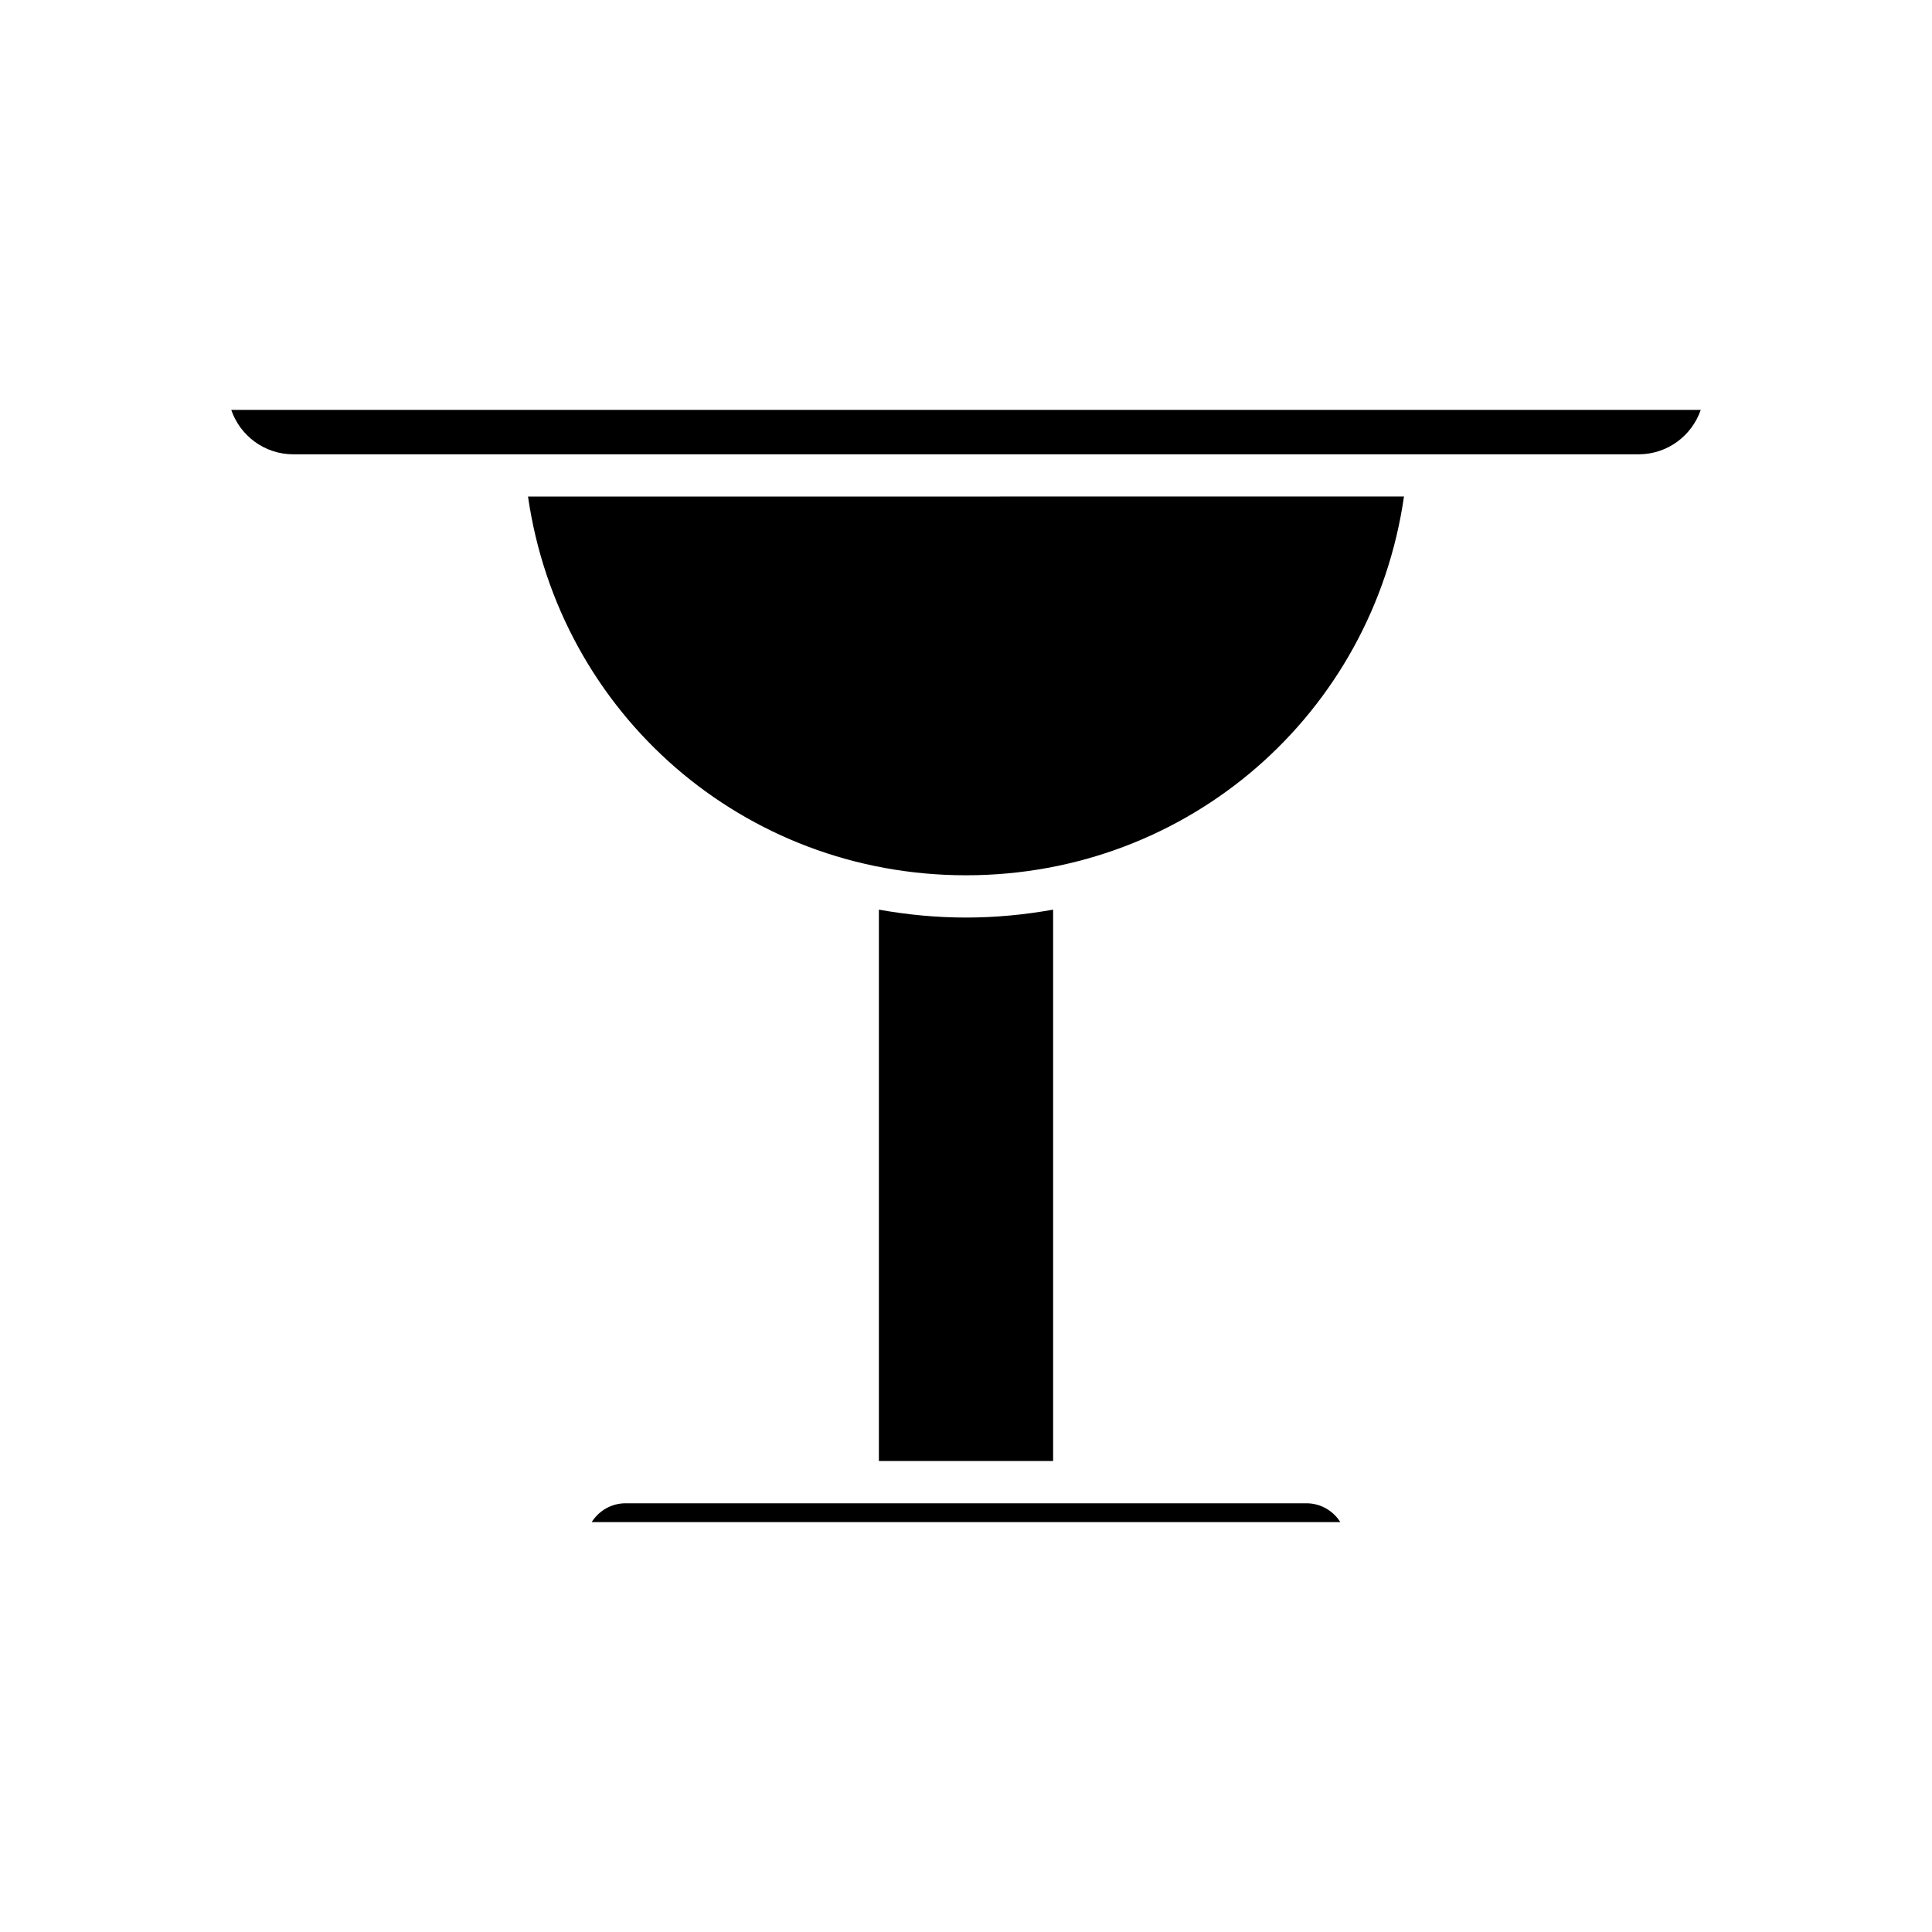
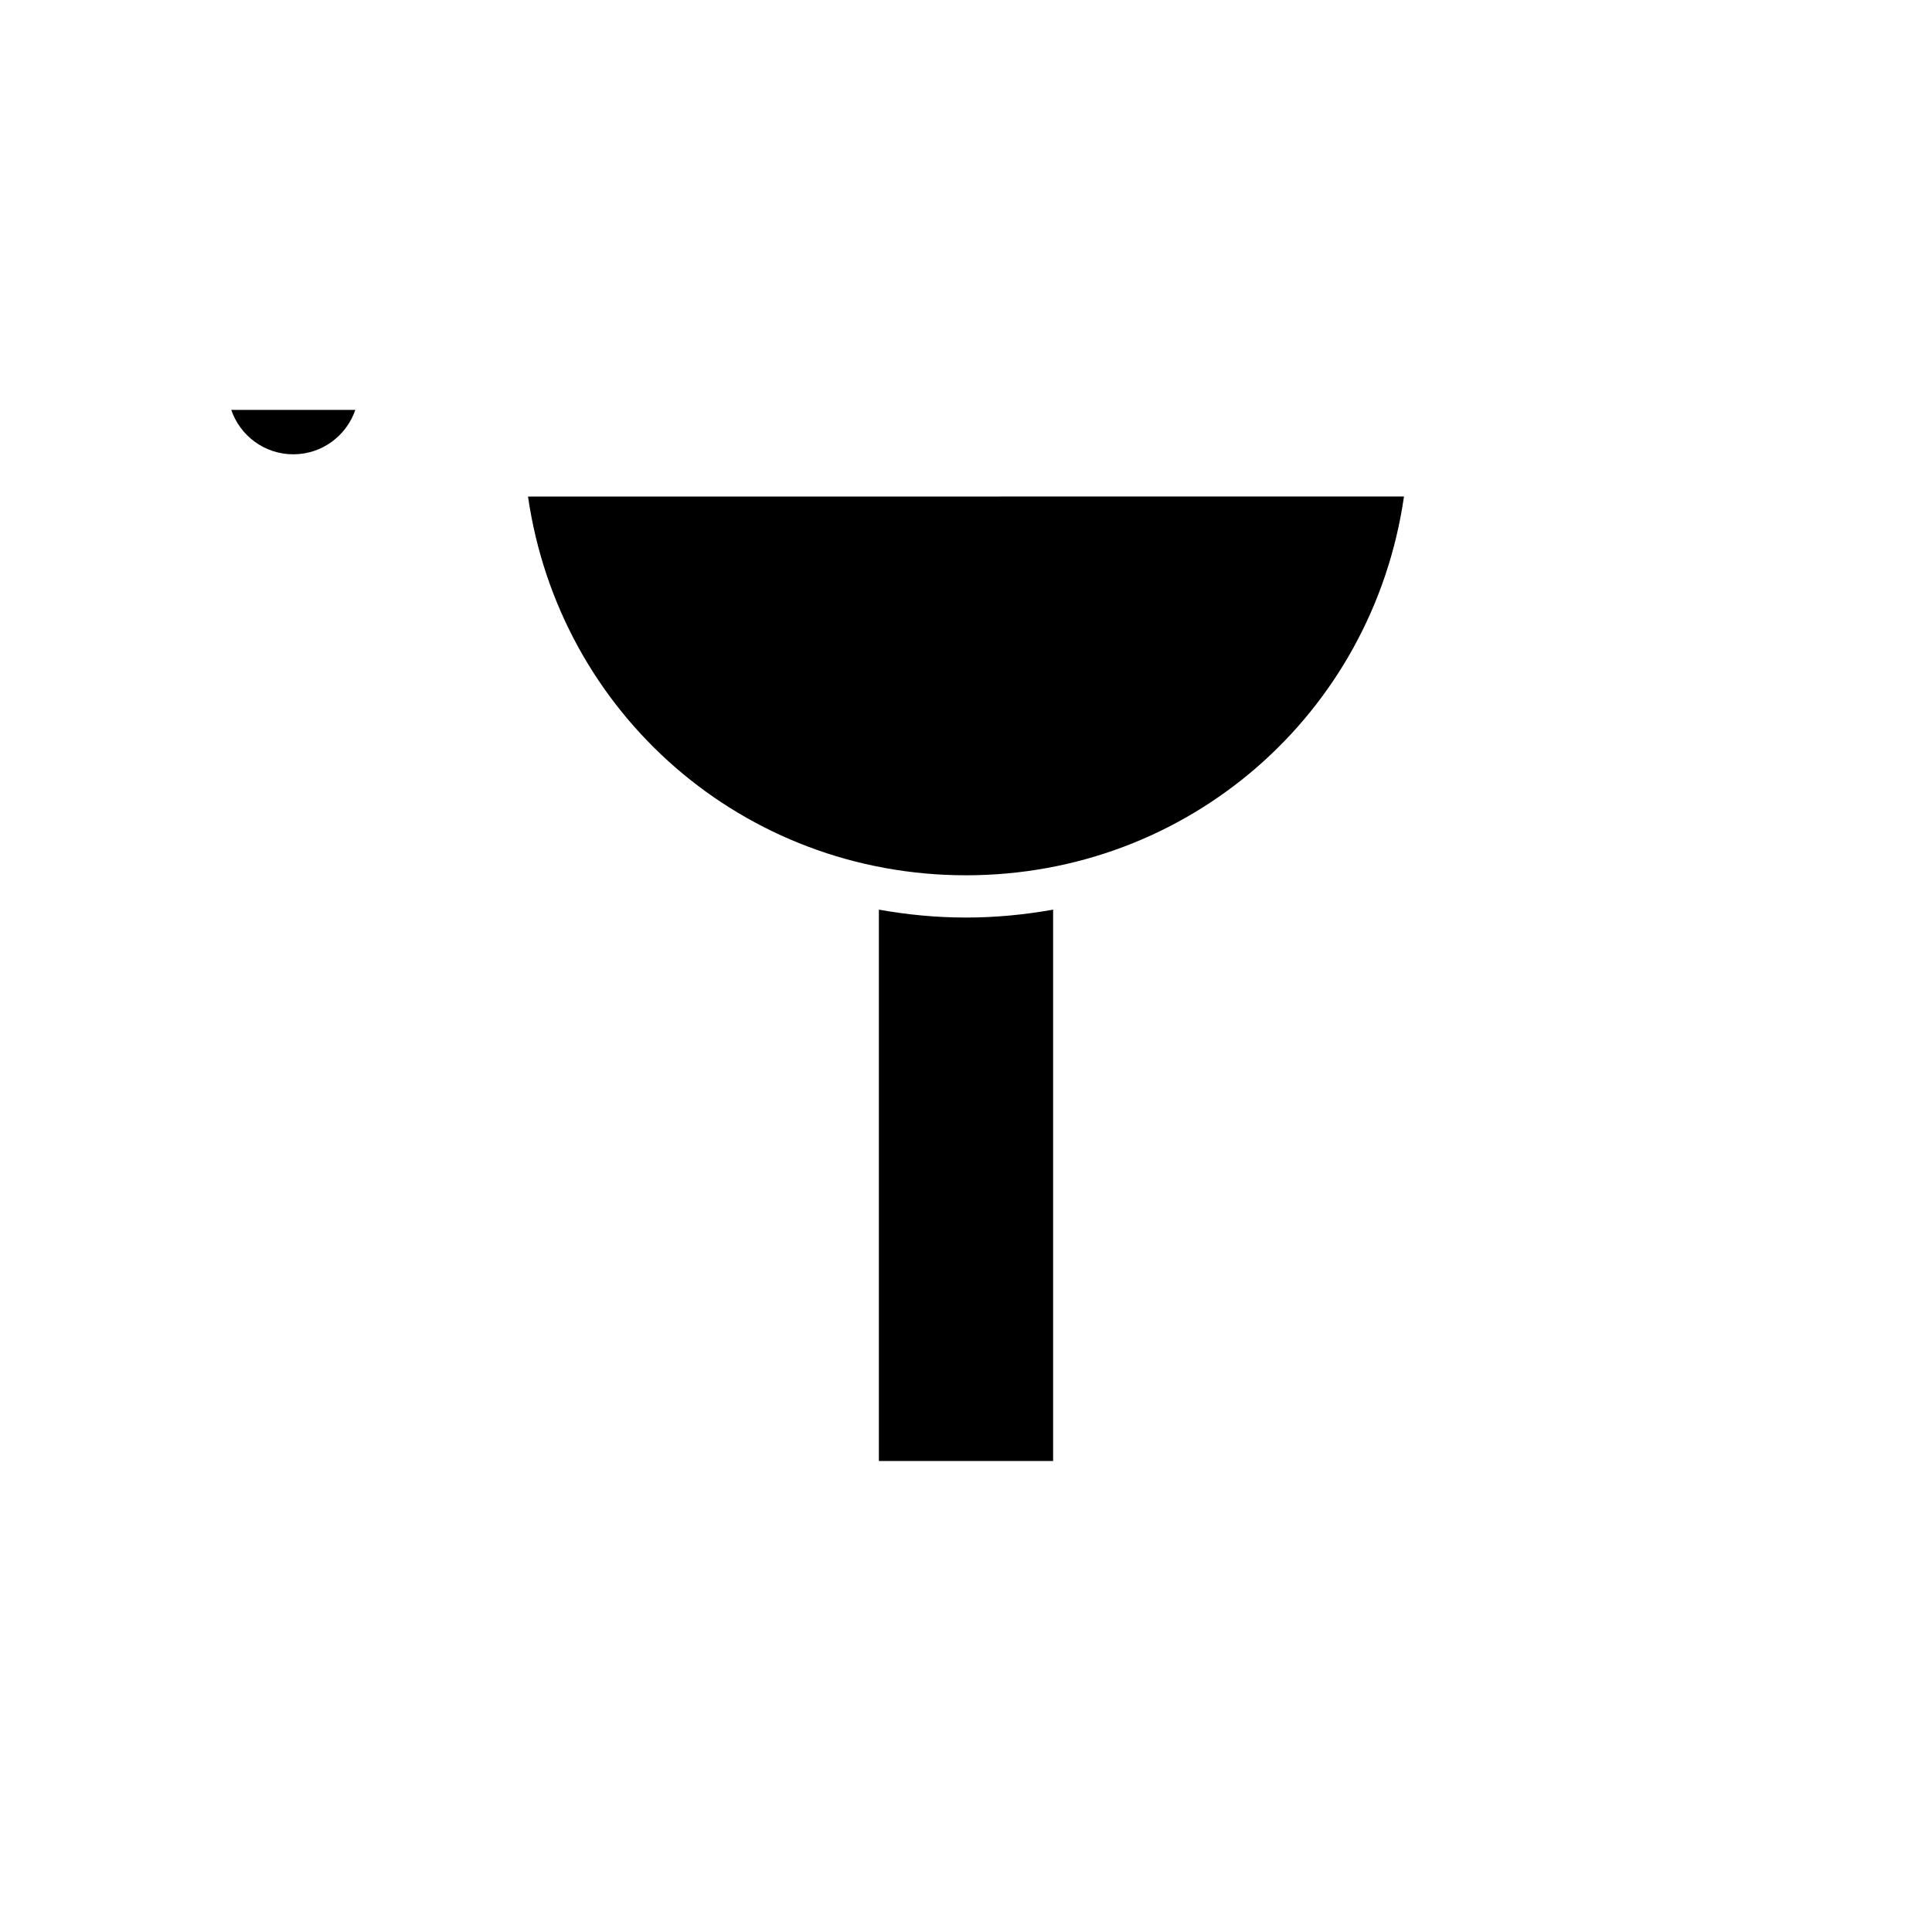
<svg xmlns="http://www.w3.org/2000/svg" fill="#000000" width="800px" height="800px" version="1.1" viewBox="144 144 512 512">
  <g>
-     <path d="m594.71 252.62h-389.43c2.336 6.844 8.824 11.777 16.445 11.777h356.54c7.621 0 14.109-4.934 16.445-11.777z" />
-     <path d="m300.8 547.38h198.4c-1.875-2.996-5.199-4.996-8.988-4.996h-180.42c-3.789 0-7.113 2-8.988 4.996z" />
+     <path d="m594.71 252.62h-389.43c2.336 6.844 8.824 11.777 16.445 11.777c7.621 0 14.109-4.934 16.445-11.777z" />
    <path d="m400 387.16c-7.887 0-15.59-0.754-23.086-2.094v146.11h46.172v-146.11c-7.5 1.34-15.203 2.094-23.086 2.094z" />
    <path d="m283.93 275.59c8.332 57.617 57.113 100.37 116.07 100.37s107.74-42.754 116.07-100.38z" />
  </g>
</svg>